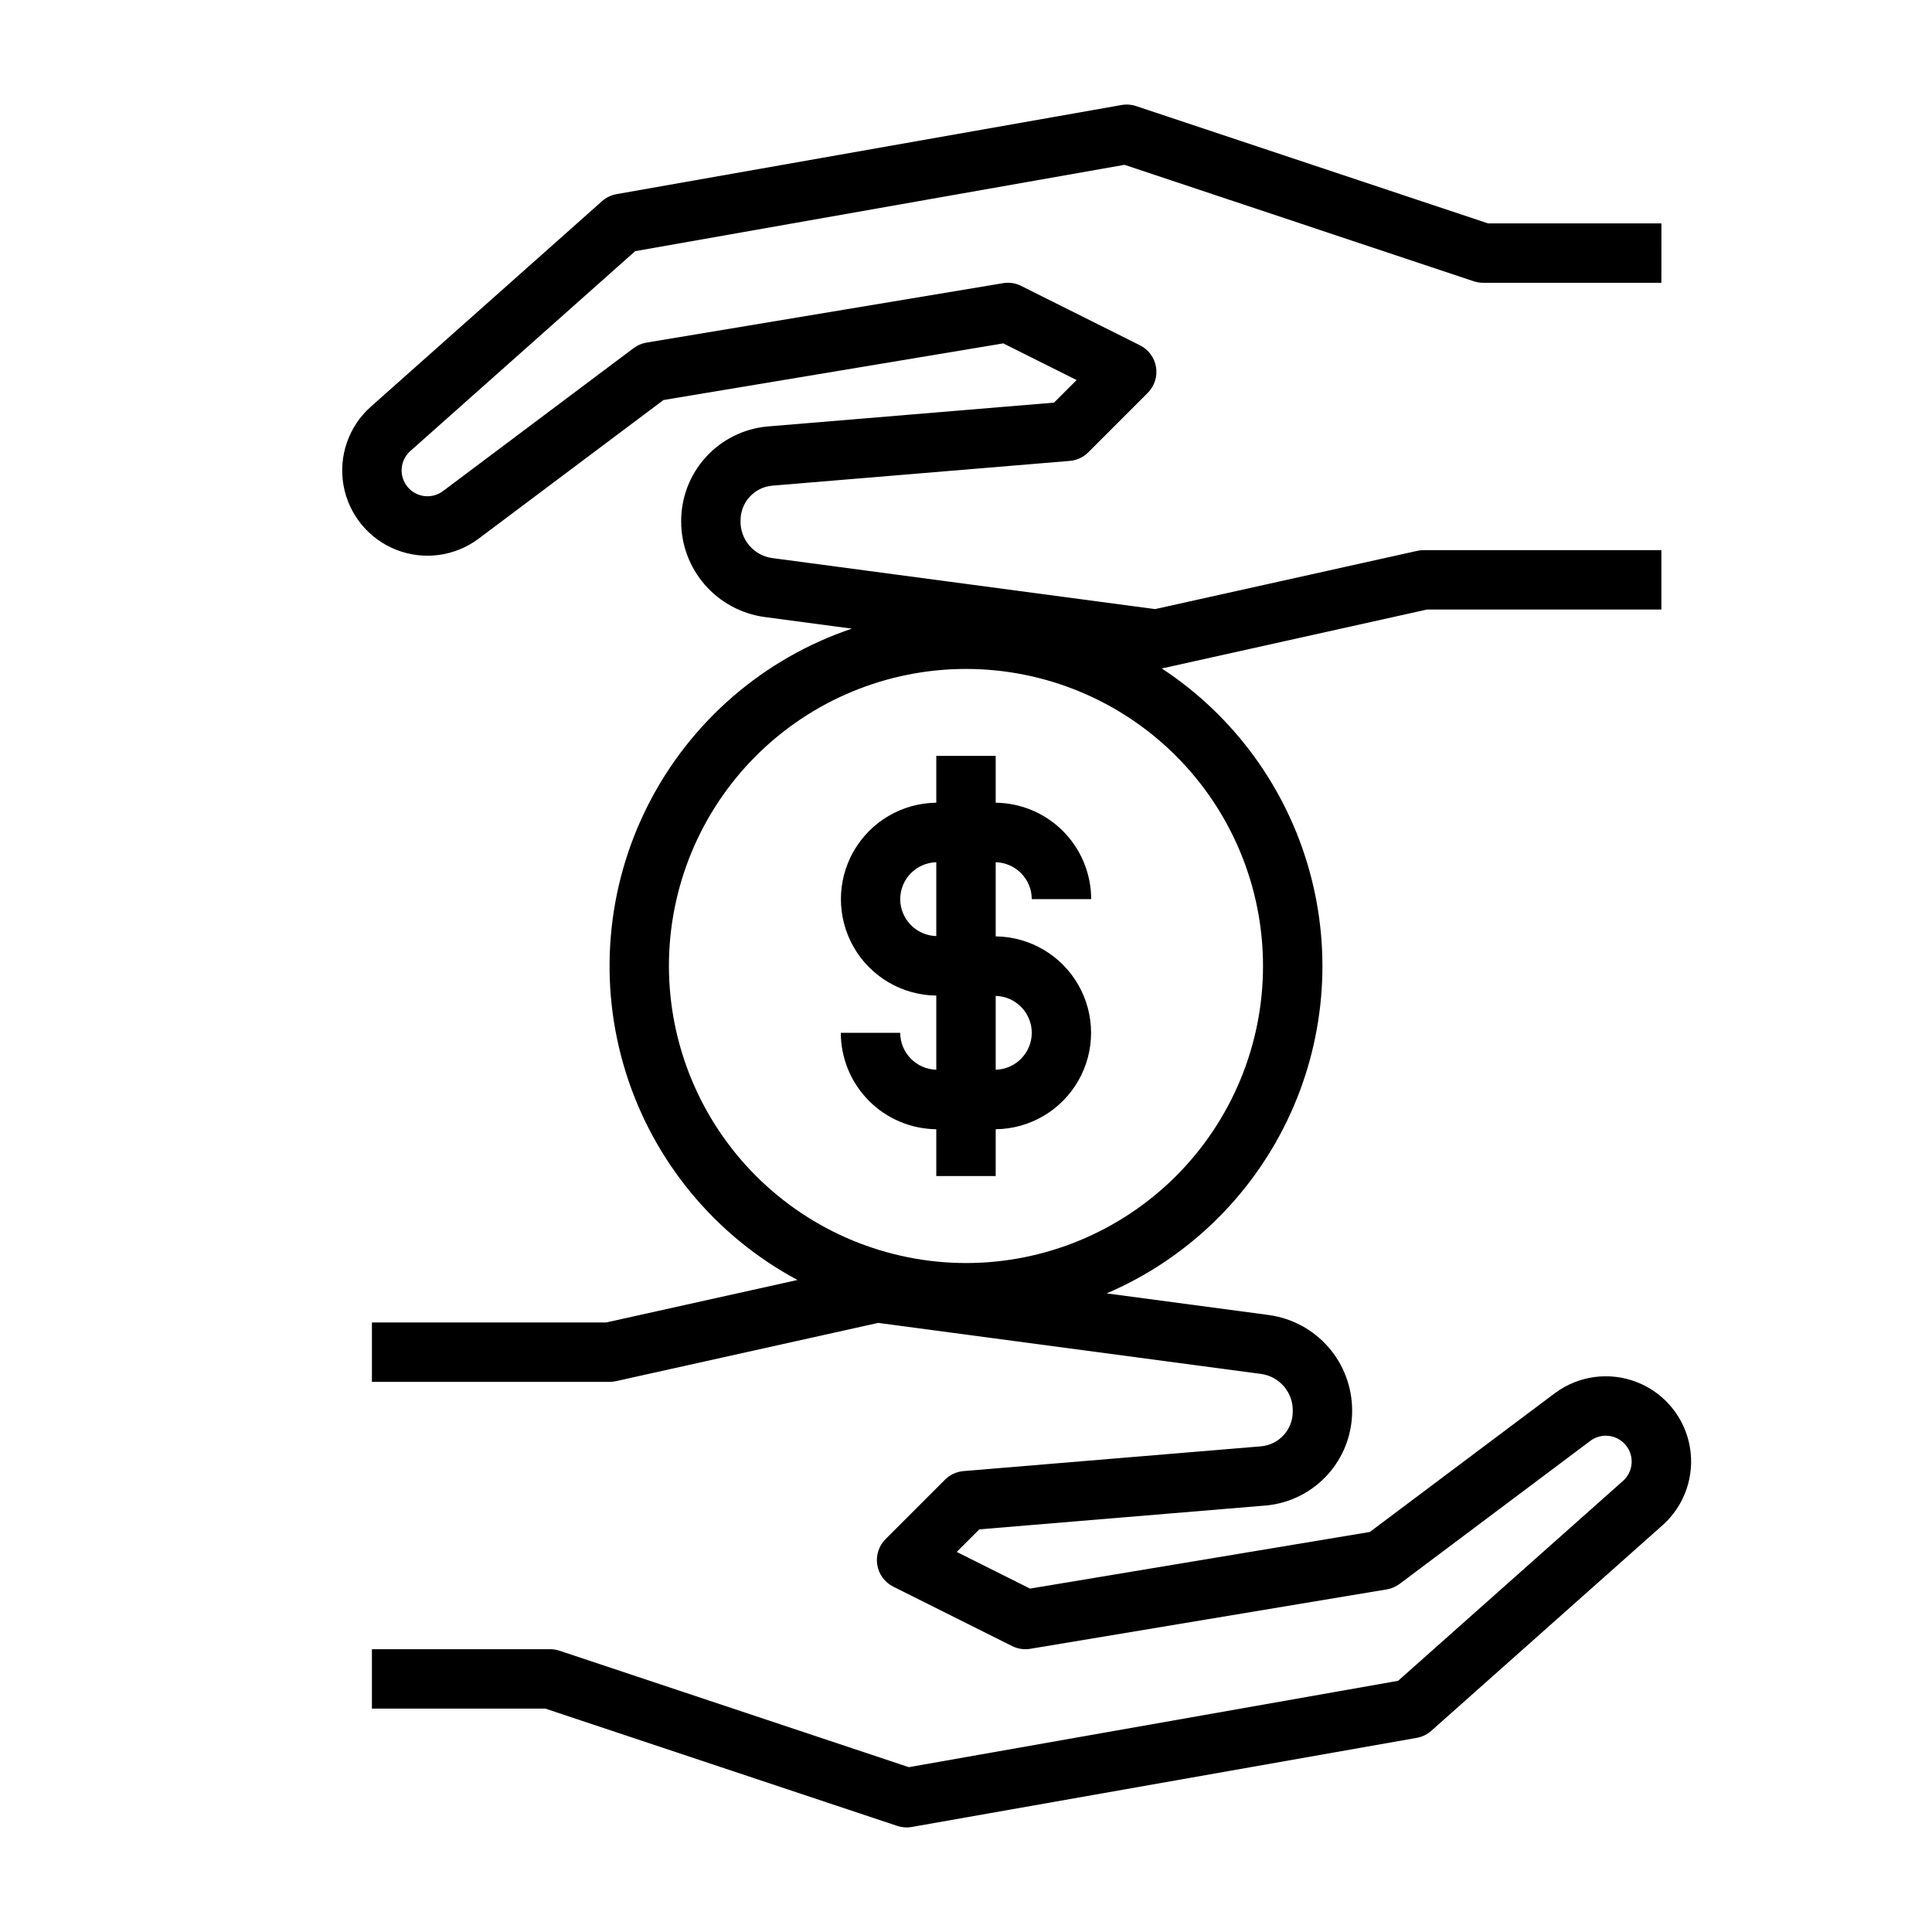
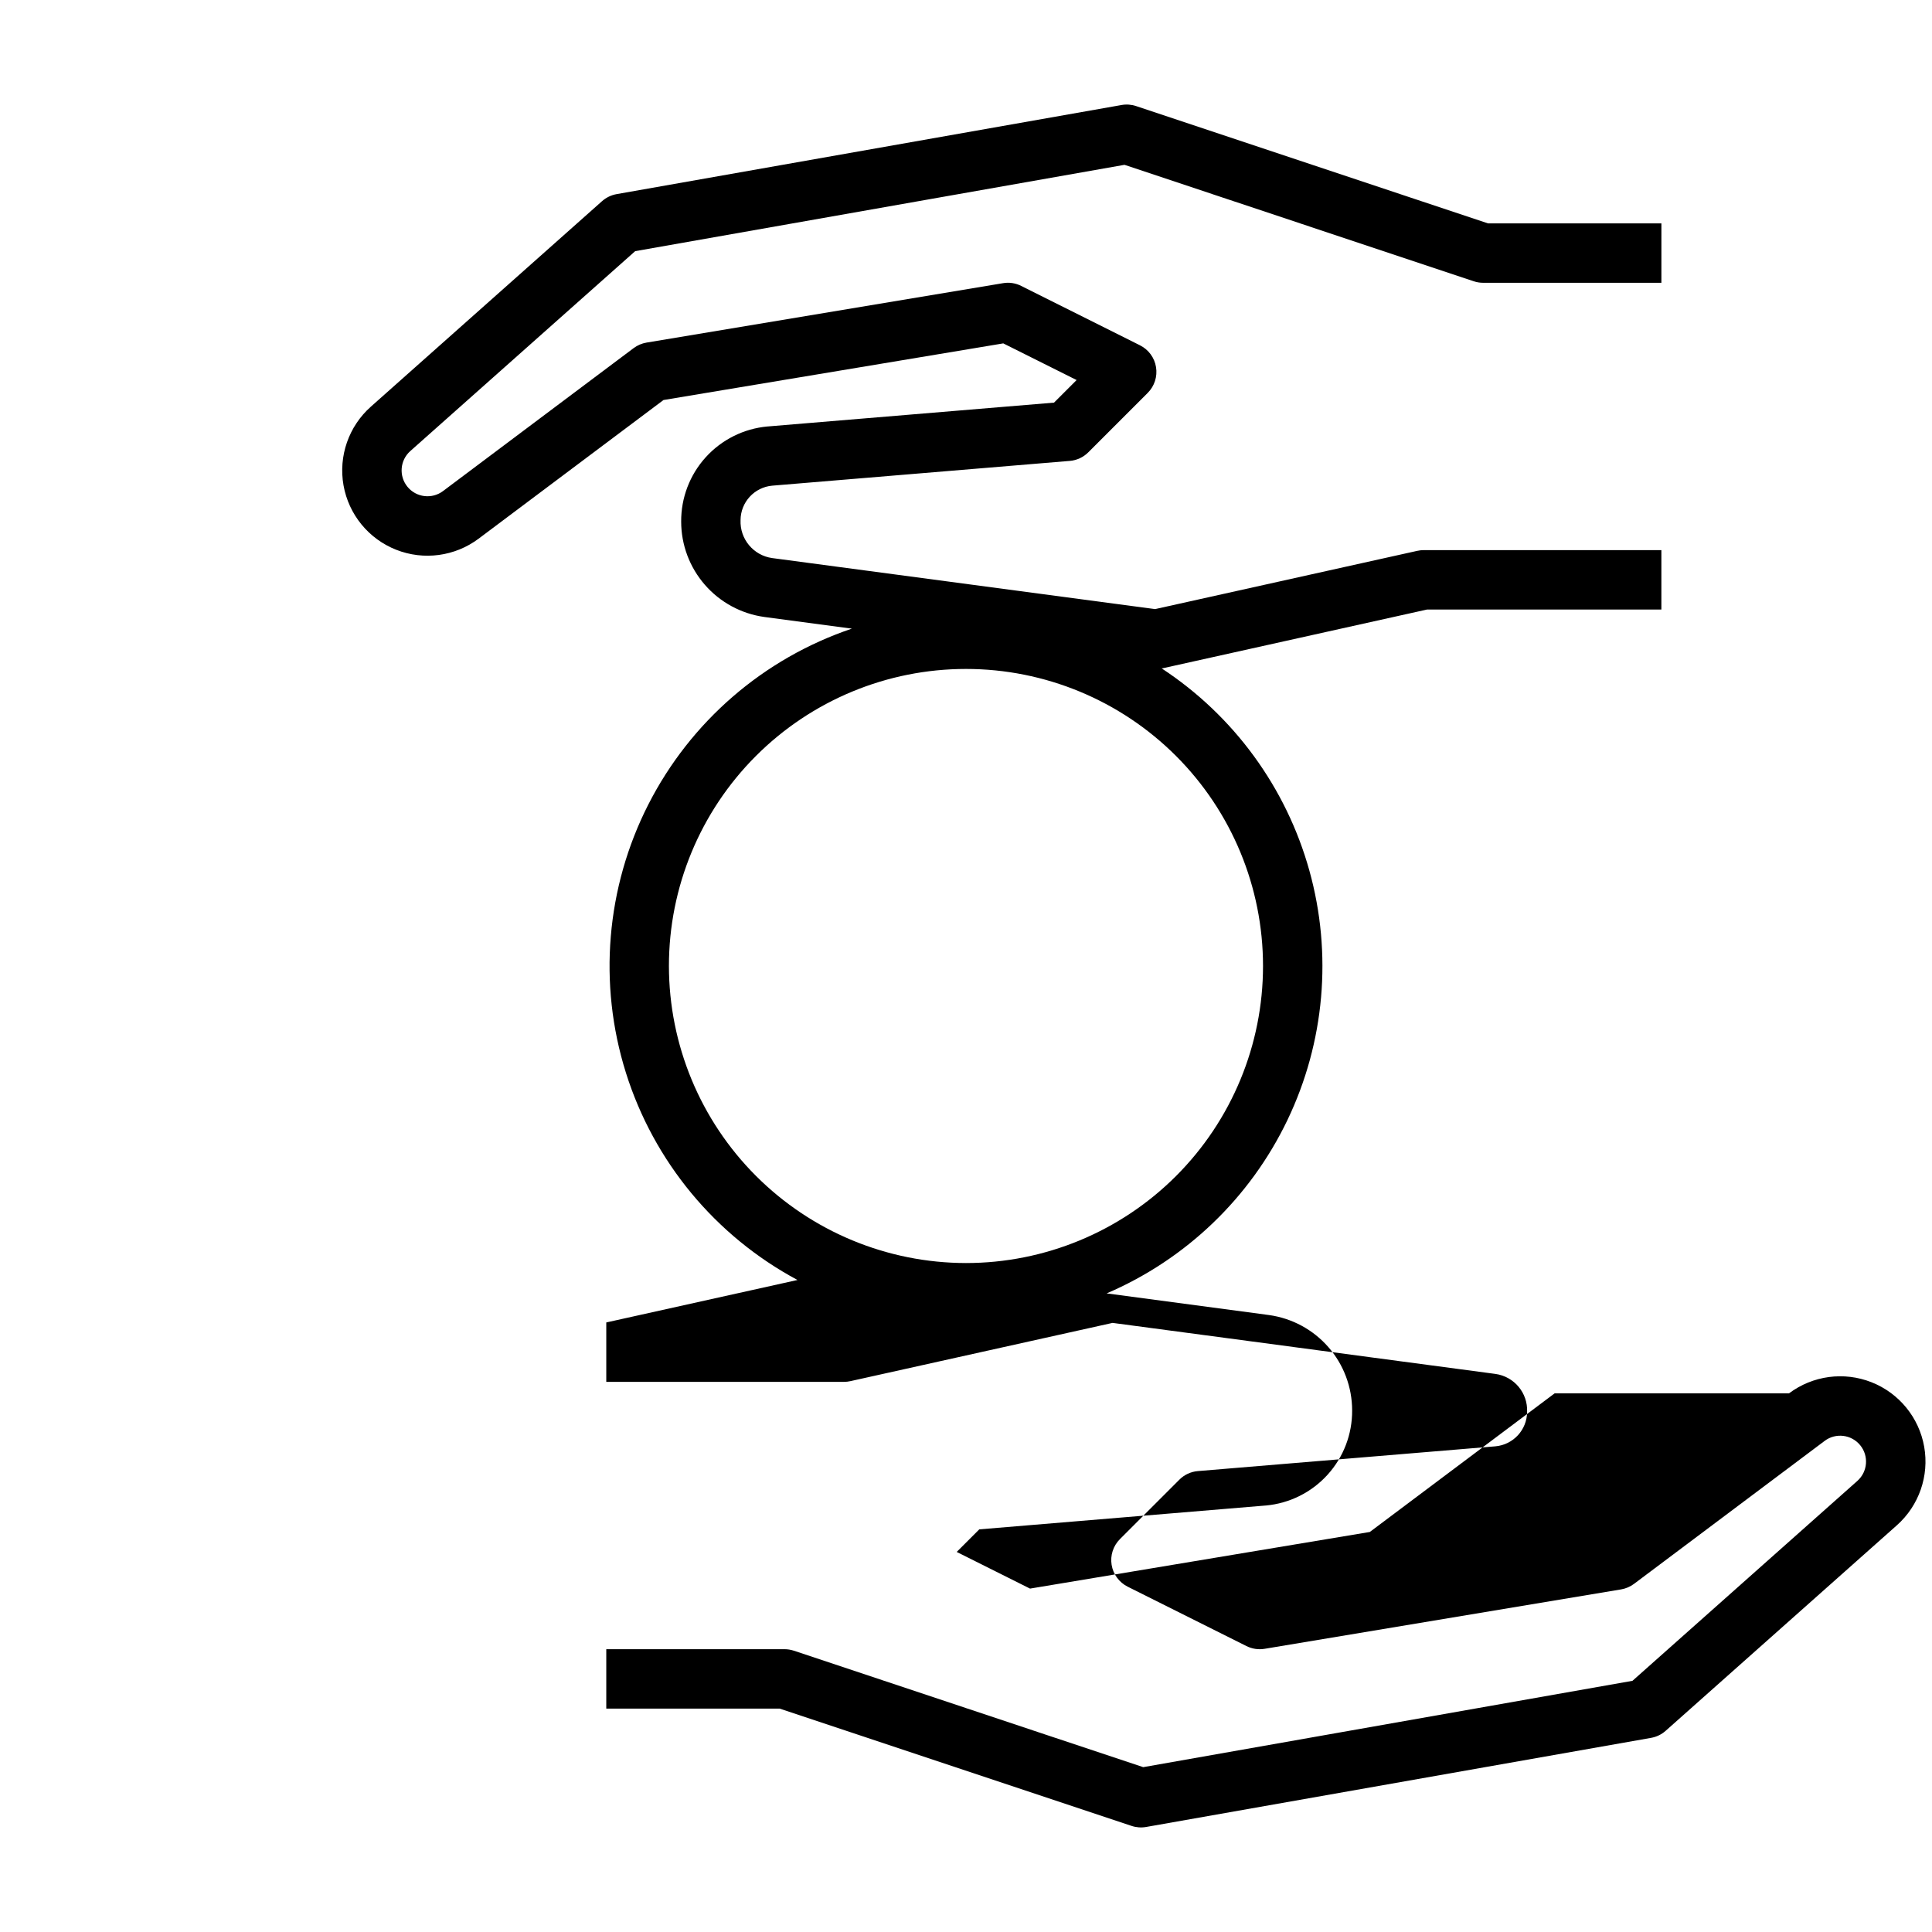
<svg xmlns="http://www.w3.org/2000/svg" fill="#000000" width="800px" height="800px" version="1.1" viewBox="144 144 512 512">
  <g>
-     <path d="m556 513.25-48.984 36.738-90.047 15.008-19.43-9.715 5.984-5.984 75.965-6.324-0.004 0.004c6.277-0.574 12.105-3.484 16.336-8.156 4.231-4.668 6.555-10.754 6.512-17.055-0.008-6.164-2.242-12.117-6.293-16.762-4.055-4.644-9.648-7.664-15.758-8.504l-43.012-5.734h0.004c21.004-9.004 38.027-25.324 47.91-45.934 9.879-20.605 11.949-44.098 5.816-66.113-6.133-22.016-20.043-41.059-39.152-53.594 0.105-0.02 0.219-0.012 0.324-0.035l70.004-15.555h62.109v-15.746h-62.977c-0.574 0-1.145 0.062-1.703 0.188l-69.488 15.441-101.48-13.523c-4.965-0.695-8.59-5.047-8.379-10.055 0.023-4.758 3.664-8.715 8.402-9.133l78.844-6.562v0.004c1.855-0.156 3.598-0.965 4.914-2.285l15.742-15.742c1.789-1.789 2.609-4.332 2.203-6.828-0.402-2.5-1.984-4.648-4.25-5.781l-31.488-15.742c-1.484-0.754-3.172-1.008-4.816-0.723l-94.465 15.742h0.004c-1.246 0.211-2.422 0.711-3.43 1.469l-50.523 37.891c-2.941 2.199-7.09 1.691-9.414-1.152-2.32-2.844-1.992-7.012 0.75-9.457l59.602-52.98 129.67-22.879 92.57 30.859c0.801 0.27 1.641 0.402 2.488 0.402h47.23l0.004-15.742h-45.957l-93.25-31.086c-1.242-0.418-2.57-0.516-3.859-0.285l-133.82 23.617c-1.434 0.254-2.769 0.902-3.859 1.867l-61.266 54.461c-5.871 5.215-8.613 13.105-7.246 20.836s6.652 14.199 13.957 17.082c7.301 2.883 15.578 1.766 21.859-2.945l48.984-36.738 90.047-15.008 19.43 9.715-5.984 5.984-75.965 6.324v-0.004c-6.273 0.578-12.105 3.488-16.336 8.156-4.231 4.668-6.551 10.758-6.508 17.059 0.004 6.164 2.238 12.117 6.293 16.762 4.051 4.644 9.648 7.664 15.754 8.508l23.191 3.09c-23.391 7.887-42.758 24.625-53.953 46.625-11.195 22-13.324 47.508-5.934 71.059 7.391 23.551 23.715 43.27 45.473 54.93l-50.672 11.254h-62.109v15.742h62.977v0.004c0.574 0 1.145-0.062 1.707-0.188l69.488-15.441 101.48 13.527h-0.004c4.965 0.691 8.594 5.043 8.379 10.051-0.02 4.758-3.664 8.715-8.402 9.133l-78.844 6.562c-1.855 0.152-3.598 0.961-4.91 2.281l-15.746 15.746c-1.789 1.789-2.609 4.328-2.203 6.824 0.406 2.5 1.988 4.648 4.25 5.781l31.488 15.742c1.488 0.746 3.176 1 4.816 0.723l94.465-15.742c1.242-0.211 2.418-0.715 3.426-1.469l50.523-37.891v-0.004c2.941-2.199 7.09-1.688 9.414 1.156 2.32 2.844 1.992 7.012-0.75 9.453l-59.602 52.98-129.66 22.883-92.57-30.859c-0.805-0.266-1.645-0.402-2.492-0.402h-47.23v15.742h45.957l93.25 31.086c1.242 0.414 2.566 0.512 3.856 0.285l133.82-23.617c1.438-0.254 2.773-0.898 3.863-1.867l61.266-54.461c5.871-5.215 8.613-13.102 7.246-20.836-1.371-7.731-6.652-14.195-13.957-17.078-7.305-2.883-15.578-1.77-21.859 2.941zm-234.73-113.25c0-20.879 8.293-40.902 23.059-55.664 14.762-14.766 34.785-23.059 55.664-23.059 20.875 0 40.898 8.293 55.664 23.059 14.762 14.762 23.055 34.785 23.055 55.664 0 20.875-8.293 40.898-23.055 55.664-14.766 14.762-34.789 23.055-55.664 23.055-20.871-0.023-40.883-8.324-55.641-23.082-14.758-14.758-23.059-34.766-23.082-55.637z" />
-     <path d="m407.87 455.66v-12.398c9.062-0.102 17.395-4.992 21.895-12.859 4.504-7.863 4.504-17.527 0-25.391-4.5-7.867-12.832-12.762-21.895-12.859v-19.652c5.309 0.141 9.543 4.473 9.559 9.781h15.746c-0.012-6.731-2.672-13.188-7.41-17.969-4.734-4.785-11.164-7.508-17.895-7.586v-12.398h-15.746v12.398c-9.062 0.102-17.395 4.992-21.895 12.859-4.504 7.867-4.504 17.527 0 25.395 4.5 7.863 12.832 12.758 21.895 12.859v19.652-0.004c-5.305-0.137-9.543-4.473-9.559-9.781h-15.742c0.008 6.731 2.672 13.188 7.406 17.969 4.734 4.785 11.164 7.508 17.895 7.586v12.398zm9.559-37.953c-0.016 5.309-4.25 9.645-9.559 9.781v-19.566c5.309 0.141 9.543 4.477 9.559 9.785zm-34.863-35.426c0.016-5.309 4.254-9.641 9.559-9.781v19.566c-5.305-0.141-9.543-4.473-9.559-9.785z" />
+     <path d="m556 513.25-48.984 36.738-90.047 15.008-19.43-9.715 5.984-5.984 75.965-6.324-0.004 0.004c6.277-0.574 12.105-3.484 16.336-8.156 4.231-4.668 6.555-10.754 6.512-17.055-0.008-6.164-2.242-12.117-6.293-16.762-4.055-4.644-9.648-7.664-15.758-8.504l-43.012-5.734h0.004c21.004-9.004 38.027-25.324 47.91-45.934 9.879-20.605 11.949-44.098 5.816-66.113-6.133-22.016-20.043-41.059-39.152-53.594 0.105-0.02 0.219-0.012 0.324-0.035l70.004-15.555h62.109v-15.746h-62.977c-0.574 0-1.145 0.062-1.703 0.188l-69.488 15.441-101.48-13.523c-4.965-0.695-8.59-5.047-8.379-10.055 0.023-4.758 3.664-8.715 8.402-9.133l78.844-6.562v0.004c1.855-0.156 3.598-0.965 4.914-2.285l15.742-15.742c1.789-1.789 2.609-4.332 2.203-6.828-0.402-2.5-1.984-4.648-4.25-5.781l-31.488-15.742c-1.484-0.754-3.172-1.008-4.816-0.723l-94.465 15.742h0.004c-1.246 0.211-2.422 0.711-3.43 1.469l-50.523 37.891c-2.941 2.199-7.09 1.691-9.414-1.152-2.32-2.844-1.992-7.012 0.75-9.457l59.602-52.98 129.67-22.879 92.57 30.859c0.801 0.27 1.641 0.402 2.488 0.402h47.23l0.004-15.742h-45.957l-93.25-31.086c-1.242-0.418-2.57-0.516-3.859-0.285l-133.82 23.617c-1.434 0.254-2.769 0.902-3.859 1.867l-61.266 54.461c-5.871 5.215-8.613 13.105-7.246 20.836s6.652 14.199 13.957 17.082c7.301 2.883 15.578 1.766 21.859-2.945l48.984-36.738 90.047-15.008 19.43 9.715-5.984 5.984-75.965 6.324v-0.004c-6.273 0.578-12.105 3.488-16.336 8.156-4.231 4.668-6.551 10.758-6.508 17.059 0.004 6.164 2.238 12.117 6.293 16.762 4.051 4.644 9.648 7.664 15.754 8.508l23.191 3.09c-23.391 7.887-42.758 24.625-53.953 46.625-11.195 22-13.324 47.508-5.934 71.059 7.391 23.551 23.715 43.27 45.473 54.93l-50.672 11.254v15.742h62.977v0.004c0.574 0 1.145-0.062 1.707-0.188l69.488-15.441 101.48 13.527h-0.004c4.965 0.691 8.594 5.043 8.379 10.051-0.02 4.758-3.664 8.715-8.402 9.133l-78.844 6.562c-1.855 0.152-3.598 0.961-4.91 2.281l-15.746 15.746c-1.789 1.789-2.609 4.328-2.203 6.824 0.406 2.5 1.988 4.648 4.25 5.781l31.488 15.742c1.488 0.746 3.176 1 4.816 0.723l94.465-15.742c1.242-0.211 2.418-0.715 3.426-1.469l50.523-37.891v-0.004c2.941-2.199 7.09-1.688 9.414 1.156 2.32 2.844 1.992 7.012-0.75 9.453l-59.602 52.98-129.66 22.883-92.57-30.859c-0.805-0.266-1.645-0.402-2.492-0.402h-47.23v15.742h45.957l93.25 31.086c1.242 0.414 2.566 0.512 3.856 0.285l133.82-23.617c1.438-0.254 2.773-0.898 3.863-1.867l61.266-54.461c5.871-5.215 8.613-13.102 7.246-20.836-1.371-7.731-6.652-14.195-13.957-17.078-7.305-2.883-15.578-1.77-21.859 2.941zm-234.73-113.25c0-20.879 8.293-40.902 23.059-55.664 14.762-14.766 34.785-23.059 55.664-23.059 20.875 0 40.898 8.293 55.664 23.059 14.762 14.762 23.055 34.785 23.055 55.664 0 20.875-8.293 40.898-23.055 55.664-14.766 14.762-34.789 23.055-55.664 23.055-20.871-0.023-40.883-8.324-55.641-23.082-14.758-14.758-23.059-34.766-23.082-55.637z" />
  </g>
</svg>